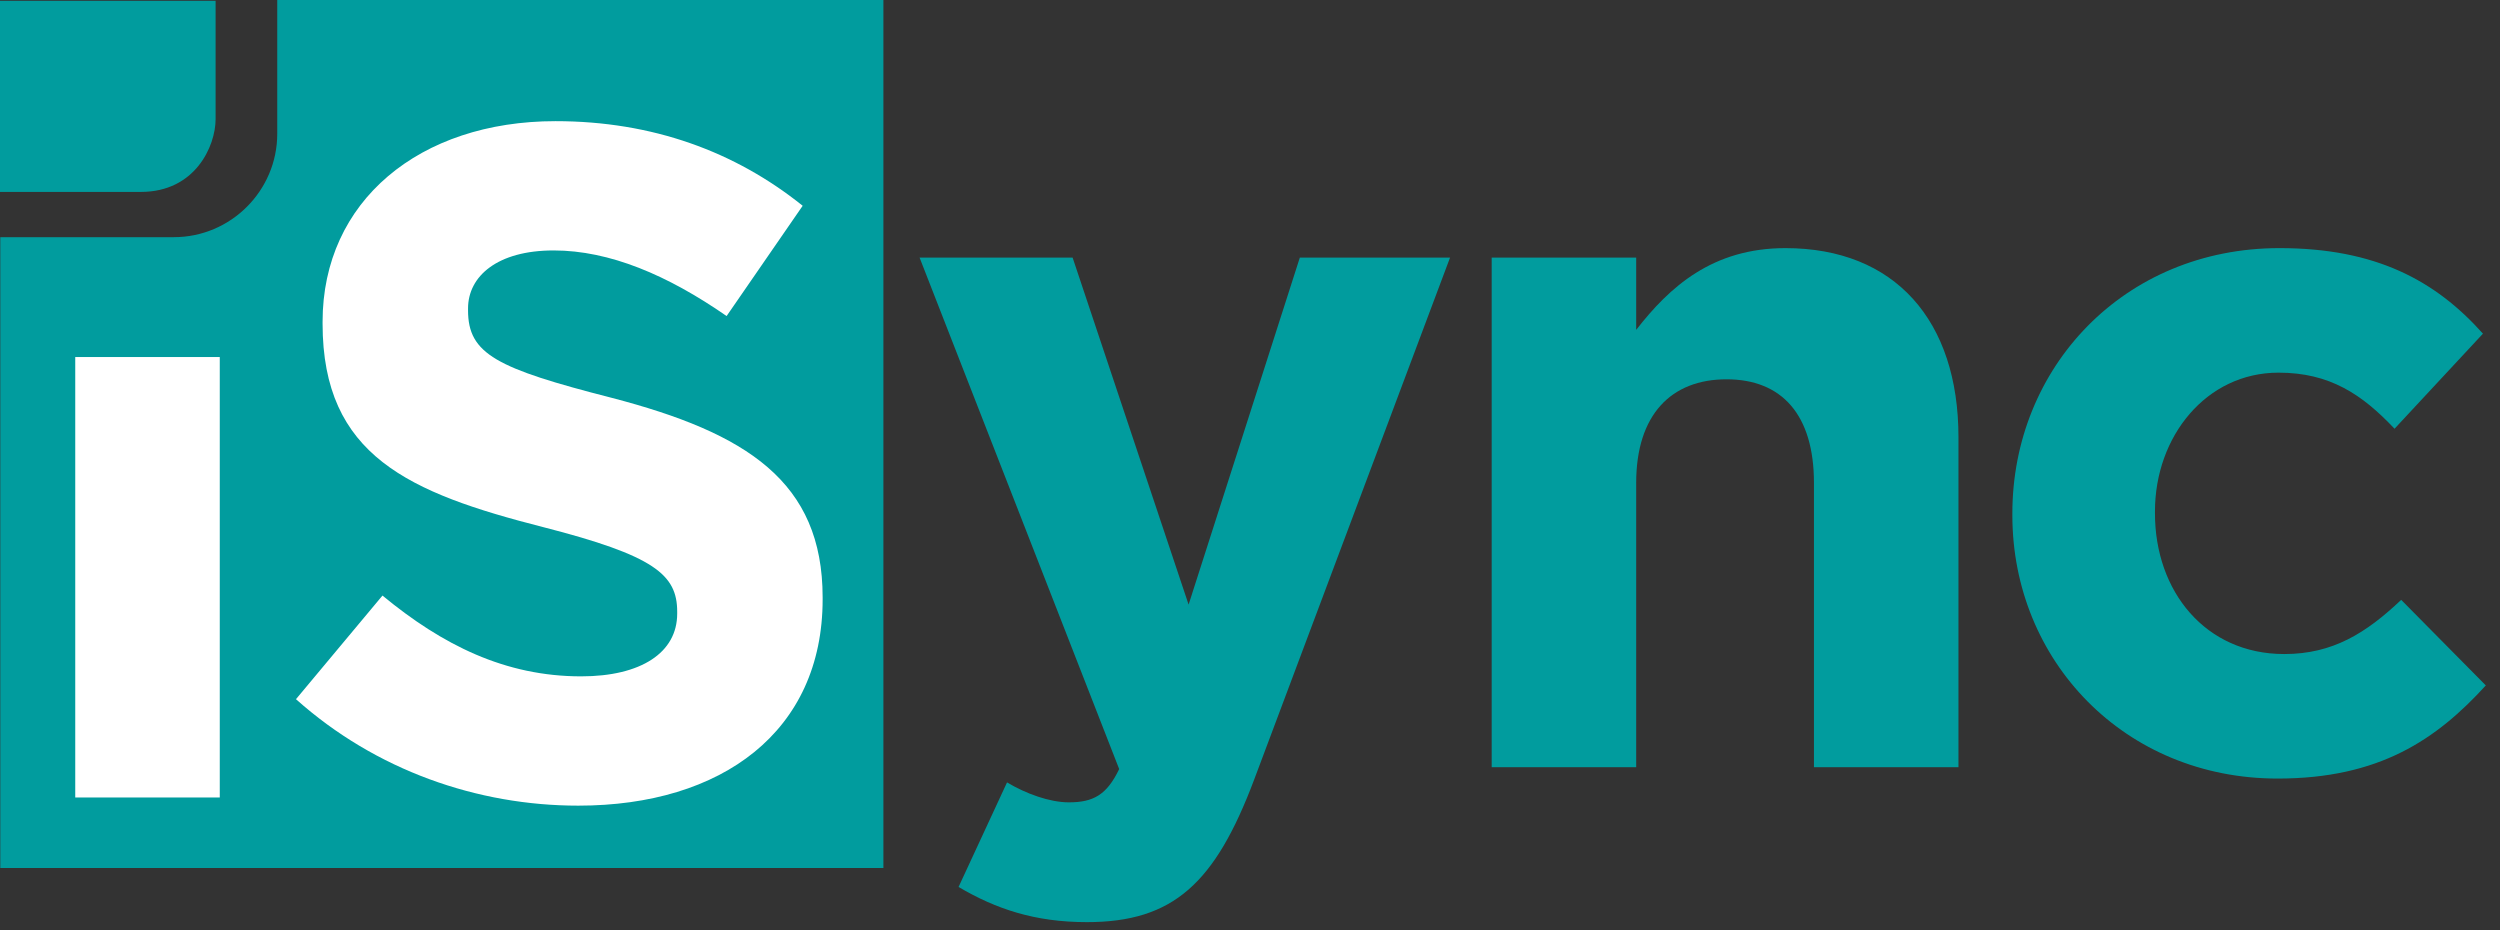
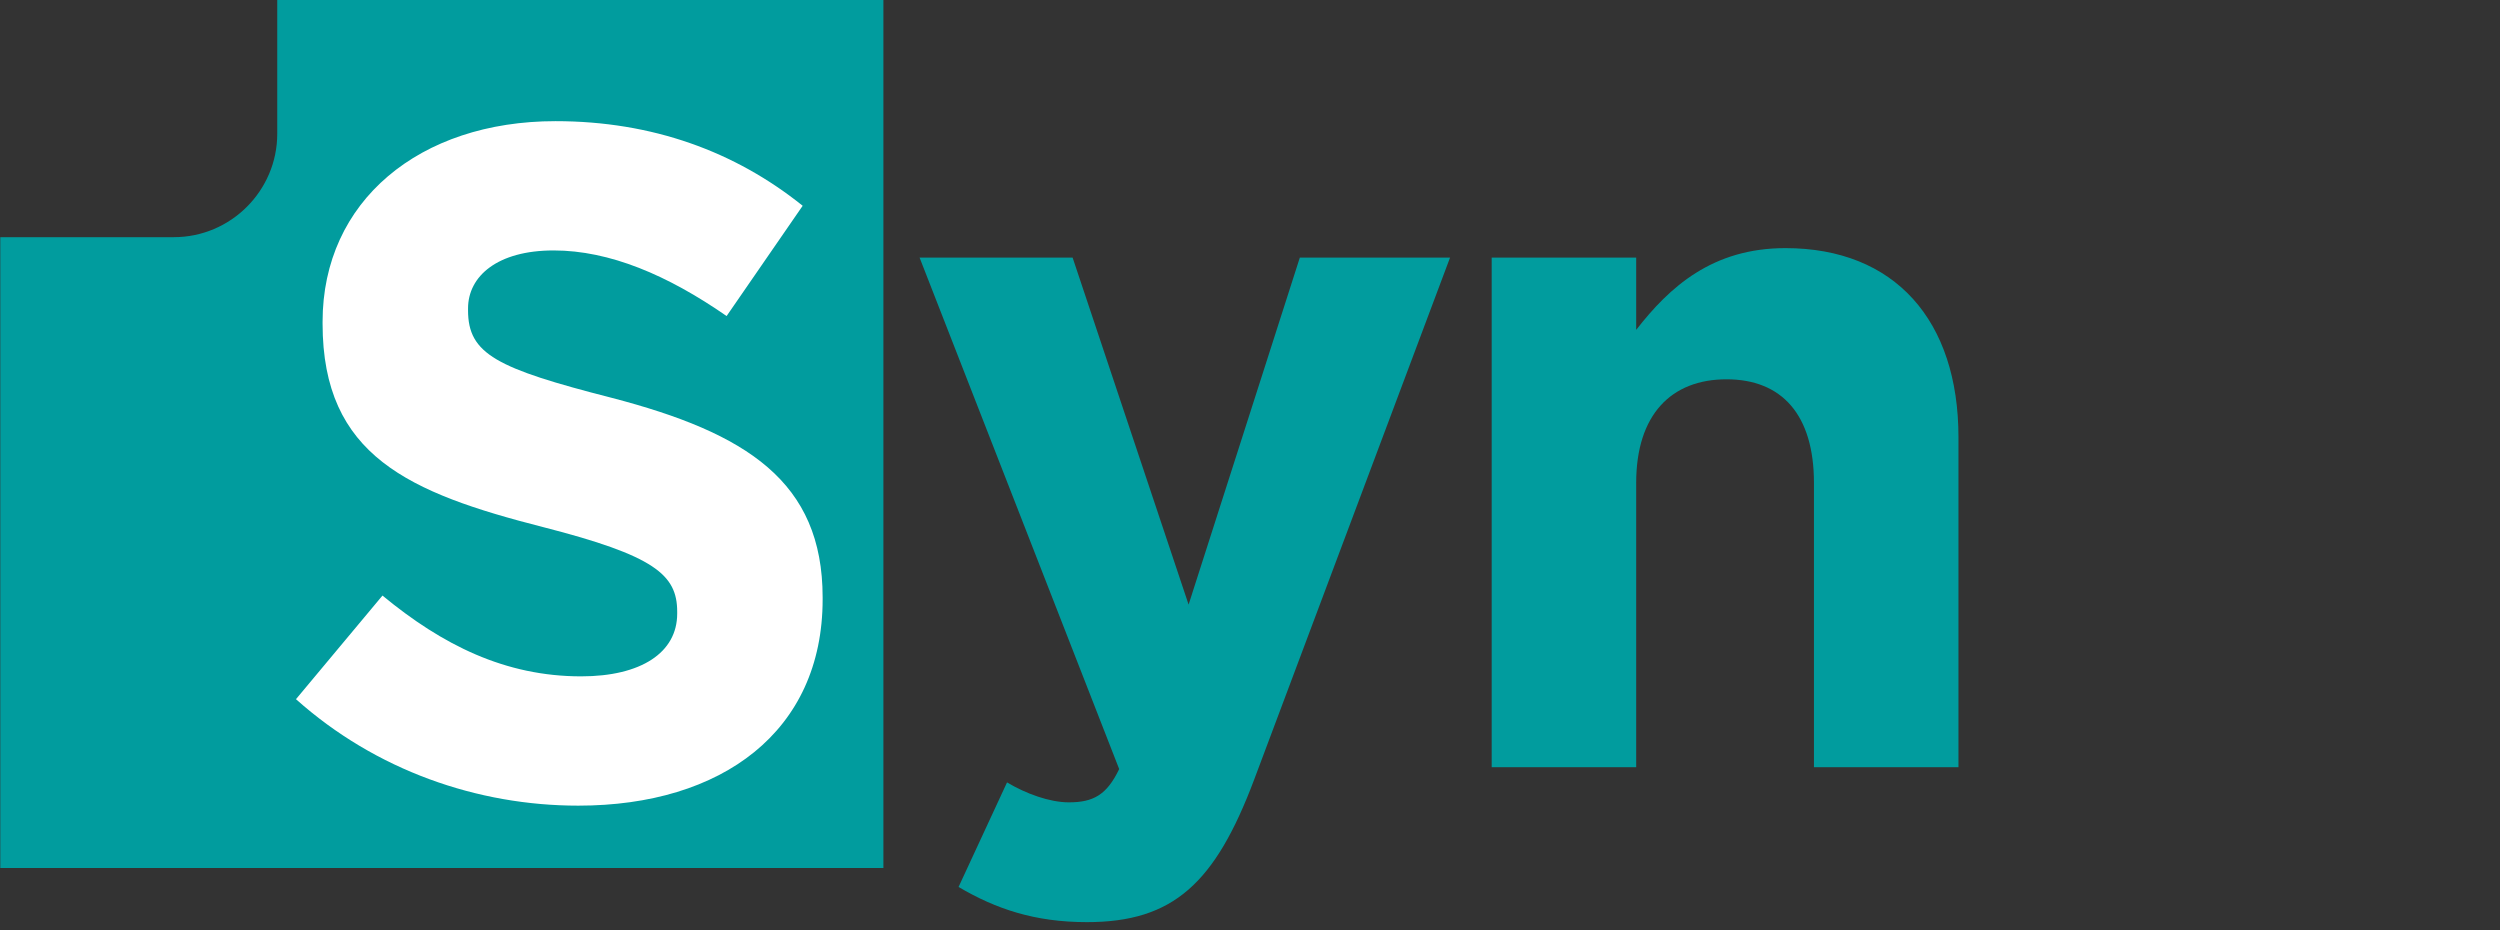
<svg xmlns="http://www.w3.org/2000/svg" width="100%" height="100%" viewBox="0 0 129 48" version="1.1" xml:space="preserve" style="fill-rule:evenodd;clip-rule:evenodd;stroke-linejoin:round;stroke-miterlimit:2;">
  <rect x="0" y="0" width="129" height="48" fill="#333333" stroke="none" />
  <path d="M49.462,45.767l2.501,-5.395c0.981,0.588 2.207,1.029 3.188,1.029c1.275,0 1.962,-0.392 2.599,-1.717l-10.299,-26.391l7.896,0l5.985,17.905l5.739,-17.905l7.751,0l-10.106,26.931c-2.011,5.347 -4.169,7.358 -8.633,7.358c-2.698,0 -4.708,-0.687 -6.621,-1.815Z" style="fill:#019c9e;fill-rule:nonzero;" />
  <path d="M76.971,13.293l7.456,0l0,3.729c1.717,-2.208 3.925,-4.219 7.702,-4.219c5.641,0 8.928,3.728 8.928,9.761l0,17.022l-7.457,0l0,-14.667c0,-3.531 -1.667,-5.347 -4.512,-5.347c-2.846,0 -4.661,1.816 -4.661,5.347l0,14.667l-7.456,0l0,-26.293Z" style="fill:#019c9e;fill-rule:nonzero;" />
-   <path d="M103.838,26.587l0,-0.098c0,-7.505 5.74,-13.686 13.785,-13.686c4.954,0 8.045,1.667 10.497,4.414l-4.562,4.906c-1.668,-1.767 -3.336,-2.894 -5.985,-2.894c-3.728,0 -6.377,3.286 -6.377,7.162l0,0.098c0,4.022 2.6,7.26 6.672,7.26c2.502,0 4.219,-1.079 6.034,-2.796l4.366,4.415c-2.551,2.796 -5.495,4.806 -10.744,4.806c-7.898,0 -13.686,-6.082 -13.686,-13.587Z" style="fill:#019c9e;fill-rule:nonzero;" />
  <path d="M14.306,0l0,6.905c0,2.933 -2.4,5.333 -5.332,5.333l-8.959,0l0,32.55l45.568,0l0,-44.788l-31.277,0Z" style="fill:#019c9e;fill-rule:nonzero;" />
-   <rect x="3.883" y="18.423" width="7.457" height="22.727" style="fill:#fff;fill-rule:nonzero;" />
  <path d="M15.272,36.078l4.464,-5.347c3.091,2.551 6.328,4.169 10.252,4.169c3.091,0 4.955,-1.226 4.955,-3.236l0,-0.099c0,-1.914 -1.177,-2.895 -6.917,-4.366c-6.917,-1.766 -11.381,-3.68 -11.381,-10.498l0,-0.098c0,-6.23 5.004,-10.351 12.019,-10.351c5.003,0 9.271,1.57 12.754,4.366l-3.925,5.69c-3.041,-2.109 -6.033,-3.385 -8.927,-3.385c-2.894,0 -4.415,1.325 -4.415,2.993l0,0.098c0,2.257 1.471,2.993 7.407,4.513c6.965,1.815 10.89,4.317 10.89,10.302l0,0.098c0,6.818 -5.199,10.645 -12.607,10.645c-5.201,0 -10.448,-1.815 -14.569,-5.494Z" style="fill:#fff;fill-rule:nonzero;" />
-   <path d="M0,0.042l11.125,0l0,6.1c0,1.408 -1.058,3.761 -3.855,3.761l-7.27,0l0,-9.861Z" style="fill:#019c9e;fill-rule:nonzero;" />
</svg>